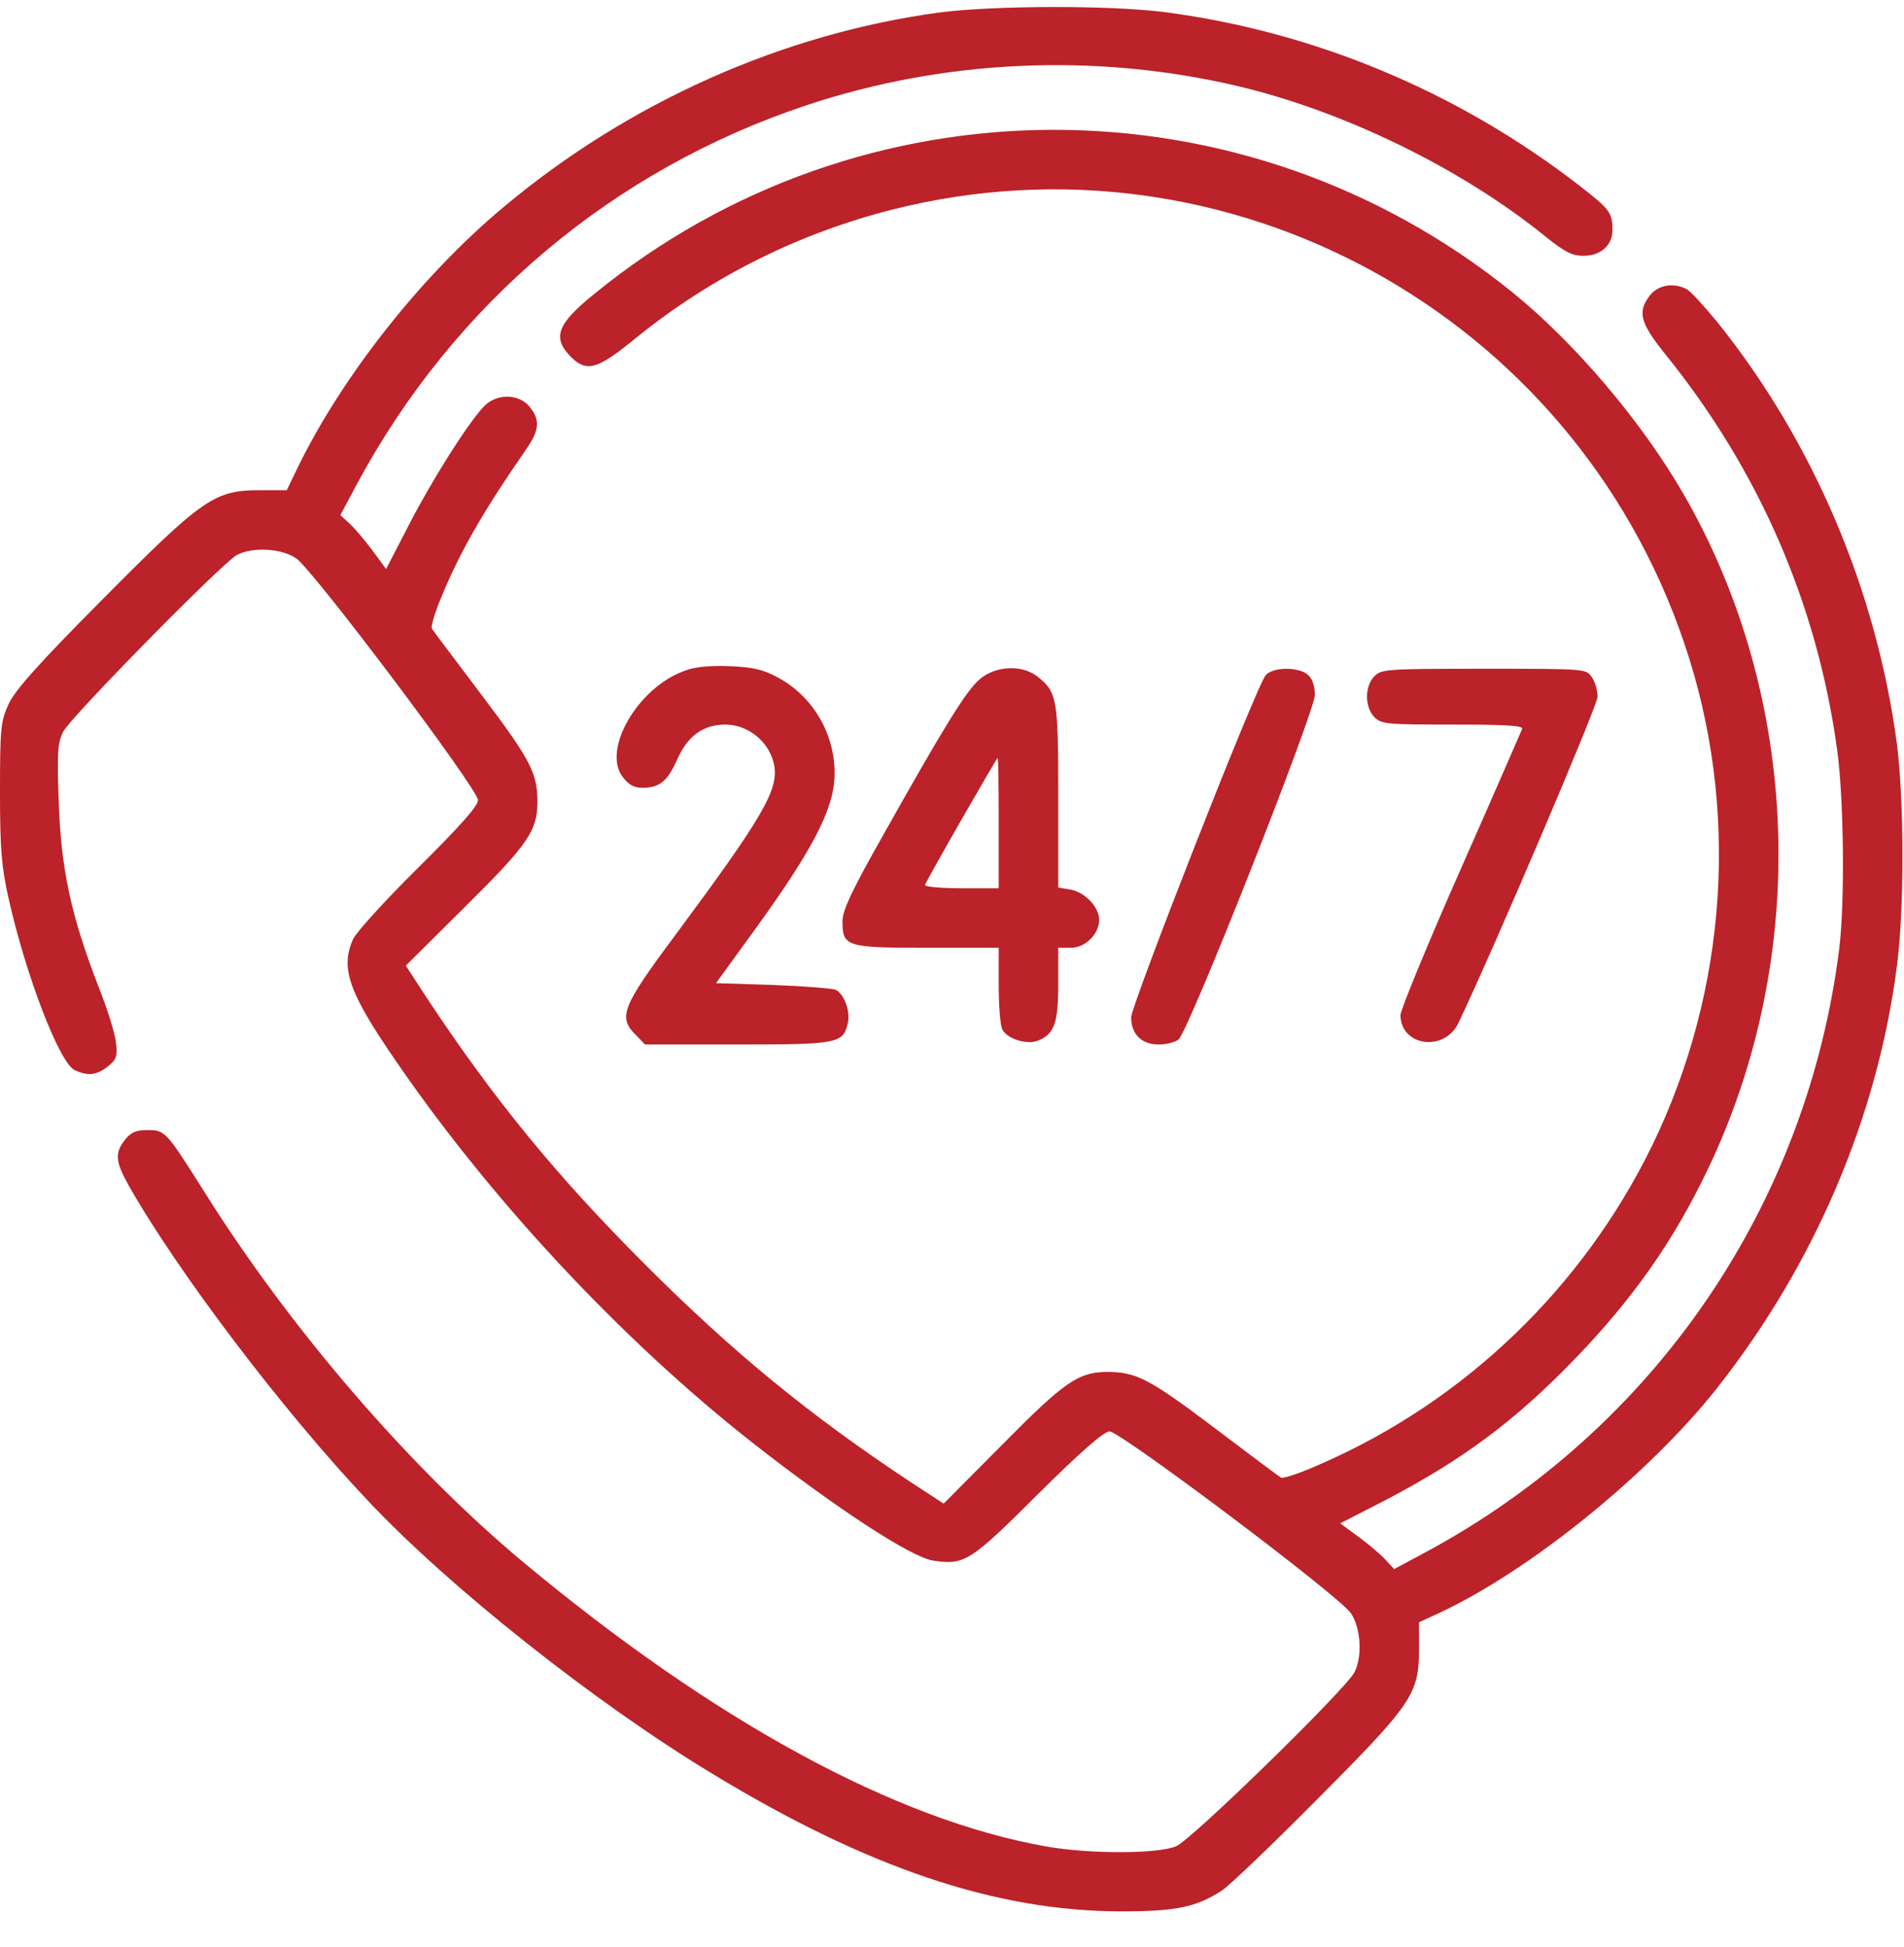
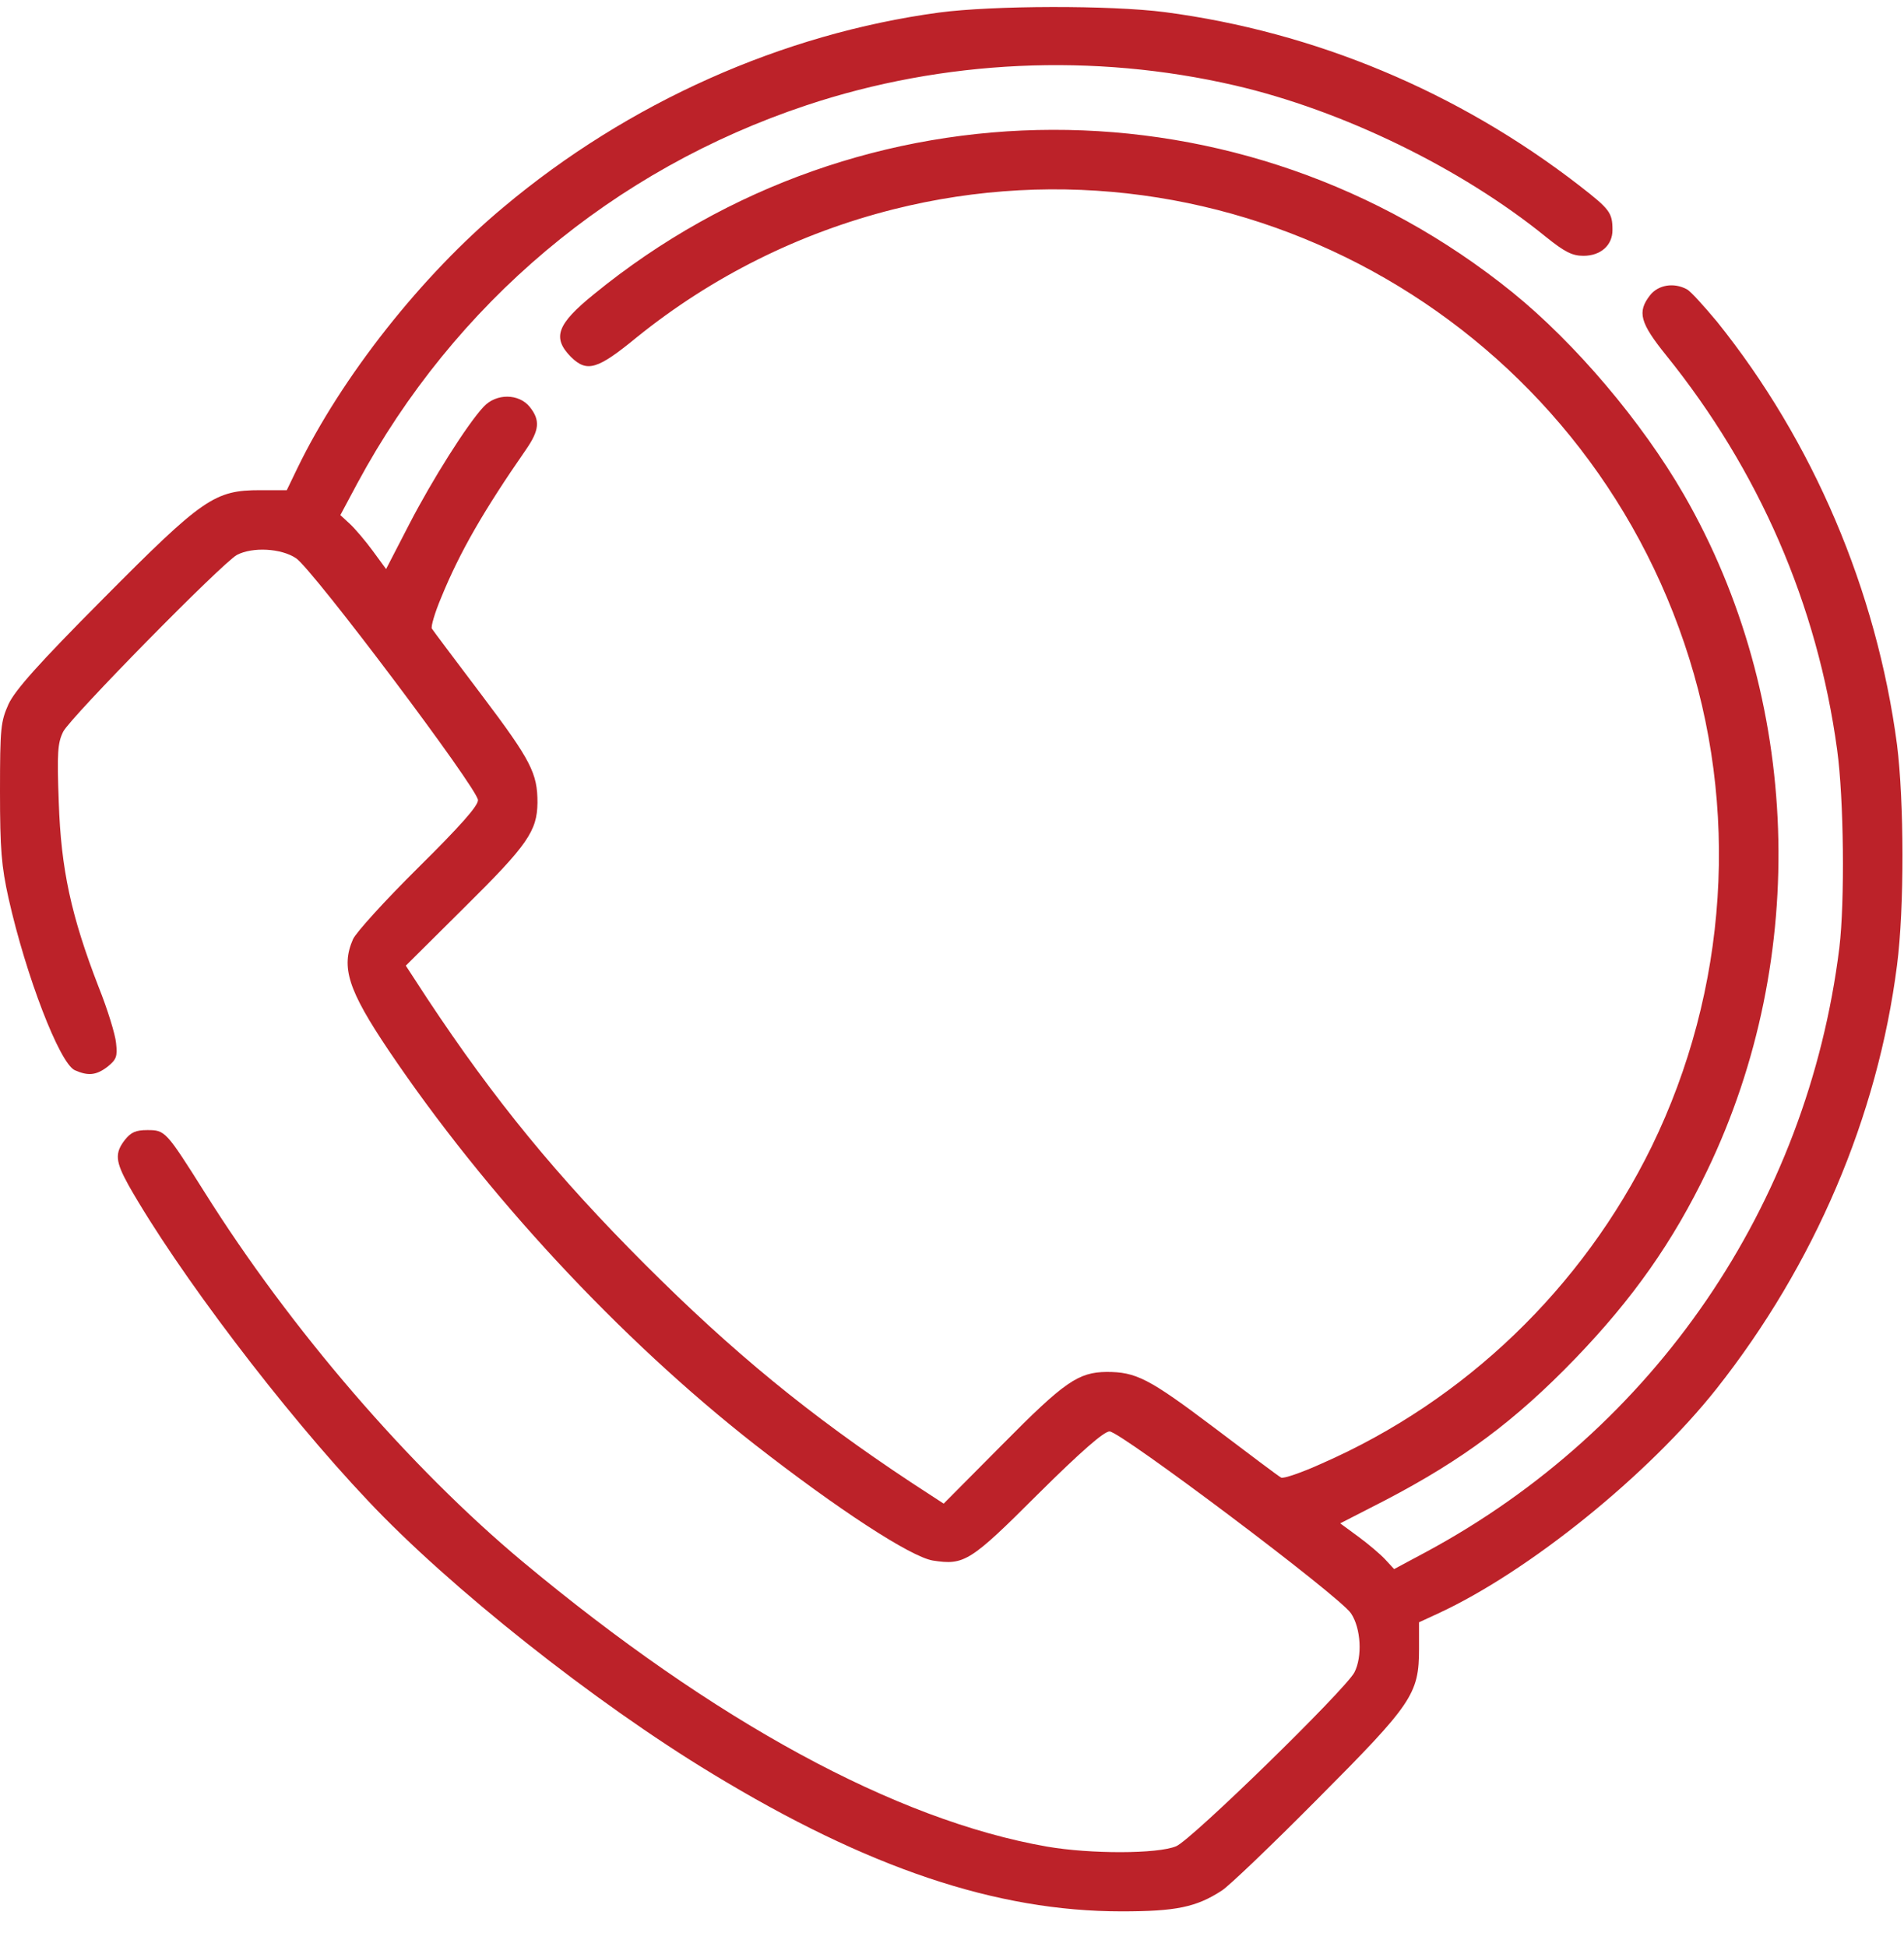
<svg xmlns="http://www.w3.org/2000/svg" width="45" height="46" viewBox="0 0 45 46" fill="none">
  <path d="M22.198 0.296C18.488 0.797 14.848 2.423 11.903 4.893C9.969 6.502 8.07 8.911 7.024 11.073L6.778 11.583H6.154C5.073 11.583 4.8 11.768 2.444 14.142C0.905 15.689 0.36 16.304 0.202 16.638C0.018 17.052 0 17.192 0 18.704C0 20.076 0.035 20.471 0.202 21.227C0.615 23.065 1.407 25.122 1.767 25.289C2.084 25.43 2.277 25.412 2.549 25.201C2.752 25.034 2.778 24.964 2.743 24.647C2.725 24.445 2.541 23.847 2.33 23.32C1.679 21.64 1.442 20.533 1.389 18.959C1.345 17.781 1.363 17.553 1.494 17.289C1.67 16.946 5.248 13.306 5.6 13.113C5.969 12.92 6.646 12.955 6.998 13.192C7.393 13.456 11.297 18.643 11.297 18.907C11.297 19.047 10.875 19.522 9.881 20.506C9.099 21.28 8.413 22.036 8.343 22.194C8.053 22.854 8.229 23.399 9.187 24.823C11.473 28.216 14.646 31.636 17.837 34.133C19.798 35.663 21.521 36.788 22.048 36.876C22.787 36.99 22.927 36.911 24.527 35.311C25.556 34.291 26.092 33.825 26.224 33.825C26.479 33.825 31.675 37.728 31.93 38.124C32.167 38.476 32.202 39.153 32.009 39.522C31.78 39.944 28.158 43.478 27.798 43.627C27.358 43.812 25.767 43.812 24.747 43.636C21.169 43.012 16.879 40.673 12.352 36.902C9.679 34.669 6.866 31.408 4.835 28.172C3.921 26.722 3.903 26.704 3.481 26.704C3.209 26.704 3.095 26.757 2.954 26.933C2.708 27.249 2.725 27.443 3.042 28.014C4.193 30.045 6.681 33.333 8.694 35.46C10.611 37.5 14.057 40.234 16.835 41.913C20.51 44.146 23.552 45.166 26.505 45.166C27.789 45.166 28.273 45.069 28.879 44.673C29.046 44.568 30.066 43.592 31.138 42.511C33.38 40.26 33.538 40.032 33.538 38.959V38.335L33.995 38.124C36.141 37.131 38.963 34.845 40.571 32.814C42.883 29.887 44.378 26.388 44.835 22.81C45.011 21.456 45.002 18.924 44.835 17.597C44.352 13.948 42.848 10.423 40.58 7.601C40.272 7.232 39.956 6.88 39.868 6.836C39.56 6.669 39.191 6.731 38.998 6.977C38.69 7.372 38.76 7.627 39.376 8.392C41.574 11.117 42.954 14.291 43.42 17.72C43.578 18.863 43.604 21.298 43.472 22.397C42.716 28.48 39.103 33.764 33.705 36.673L32.949 37.078L32.738 36.849C32.624 36.726 32.334 36.48 32.105 36.313L31.675 35.997L32.738 35.452C34.558 34.502 35.806 33.579 37.231 32.102C38.593 30.687 39.543 29.342 40.352 27.654C42.778 22.608 42.567 16.498 39.798 11.689C38.804 9.966 37.231 8.111 35.745 6.907C29.389 1.772 20.36 1.79 14.04 6.95C13.16 7.663 13.046 7.979 13.495 8.436C13.873 8.805 14.119 8.735 15.05 7.97C16.826 6.537 18.884 5.509 21.116 4.946C29.029 2.959 37.169 7.416 39.806 15.197C41.125 19.073 40.844 23.39 39.033 27.1C37.398 30.432 34.629 33.096 31.244 34.581C30.76 34.801 30.321 34.95 30.277 34.915C30.224 34.889 29.512 34.353 28.686 33.728C27.147 32.568 26.848 32.419 26.154 32.419C25.486 32.427 25.16 32.647 23.692 34.133L22.303 35.531L21.521 35.021C19.13 33.438 17.327 31.961 15.244 29.878C13.16 27.794 11.684 25.992 10.101 23.601L9.591 22.819L10.989 21.43C12.475 19.961 12.694 19.636 12.703 18.968C12.703 18.273 12.554 17.975 11.393 16.436C10.769 15.61 10.233 14.898 10.207 14.854C10.18 14.81 10.277 14.476 10.426 14.124C10.866 13.043 11.437 12.058 12.431 10.625C12.747 10.168 12.774 9.931 12.519 9.614C12.264 9.298 11.727 9.289 11.428 9.614C11.042 10.027 10.215 11.337 9.67 12.392L9.125 13.447L8.809 13.016C8.642 12.788 8.396 12.498 8.273 12.383L8.044 12.172L8.448 11.416C10.743 7.161 14.497 4.005 19.068 2.485C22.294 1.412 25.846 1.245 29.187 2.019C31.727 2.608 34.532 3.97 36.536 5.597C36.984 5.957 37.16 6.045 37.424 6.045C37.828 6.045 38.11 5.799 38.11 5.438C38.11 5.025 38.048 4.946 37.336 4.392C34.453 2.159 31.068 0.753 27.534 0.287C26.242 0.12 23.473 0.128 22.198 0.296Z" fill="#BC2229" />
-   <path d="M16.167 15.856C15.06 16.26 14.216 17.737 14.726 18.37C14.857 18.546 14.998 18.616 15.174 18.616C15.587 18.616 15.772 18.467 16 17.957C16.246 17.394 16.616 17.122 17.143 17.122C17.688 17.122 18.189 17.535 18.295 18.071C18.409 18.66 18.04 19.293 15.947 22.115C14.69 23.803 14.602 24.04 15.033 24.462L15.244 24.682H17.424C19.807 24.682 19.921 24.656 20.035 24.19C20.106 23.908 19.956 23.495 19.754 23.39C19.666 23.355 18.998 23.302 18.268 23.275L16.923 23.232L17.943 21.825C19.165 20.128 19.666 19.179 19.719 18.44C19.789 17.456 19.271 16.497 18.409 16.023C18.022 15.812 17.811 15.768 17.231 15.741C16.765 15.724 16.405 15.759 16.167 15.856Z" fill="#BC2229" />
-   <path d="M23.147 16.058C22.831 16.33 22.321 17.157 20.844 19.785C20.114 21.078 19.912 21.517 19.912 21.772C19.912 22.37 20 22.396 21.916 22.396H23.604V23.284C23.604 23.768 23.64 24.242 23.692 24.33C23.807 24.55 24.264 24.691 24.519 24.594C24.914 24.445 25.011 24.19 25.011 23.258V22.396H25.31C25.653 22.396 25.978 22.071 25.978 21.737C25.978 21.438 25.653 21.095 25.319 21.025L25.011 20.972V18.818C25.011 16.497 24.985 16.357 24.519 15.987C24.149 15.697 23.517 15.732 23.147 16.058ZM23.604 19.451V20.99H22.716C22.233 20.99 21.846 20.954 21.864 20.91C21.908 20.779 23.552 17.913 23.578 17.913C23.596 17.913 23.604 18.607 23.604 19.451Z" fill="#BC2229" />
-   <path d="M29.916 15.952C29.697 16.198 26.743 23.733 26.734 24.04C26.734 24.436 26.98 24.682 27.384 24.682C27.56 24.682 27.771 24.629 27.85 24.568C28.079 24.41 31.077 16.814 31.077 16.418C31.077 16.216 31.015 16.04 30.919 15.952C30.699 15.75 30.092 15.759 29.916 15.952Z" fill="#BC2229" />
-   <path d="M32.483 15.979C32.378 16.084 32.308 16.269 32.308 16.462C32.308 16.656 32.378 16.84 32.483 16.946C32.651 17.113 32.774 17.122 34.338 17.122C35.648 17.122 36.009 17.148 35.974 17.227C35.947 17.289 35.297 18.792 34.514 20.559C33.732 22.326 33.099 23.873 33.099 23.988C33.108 24.726 34.136 24.867 34.47 24.172C35.332 22.361 37.758 16.673 37.758 16.462C37.758 16.313 37.697 16.102 37.617 15.996C37.486 15.803 37.468 15.803 35.068 15.803C32.774 15.803 32.651 15.812 32.483 15.979Z" fill="#BC2229" />
</svg>